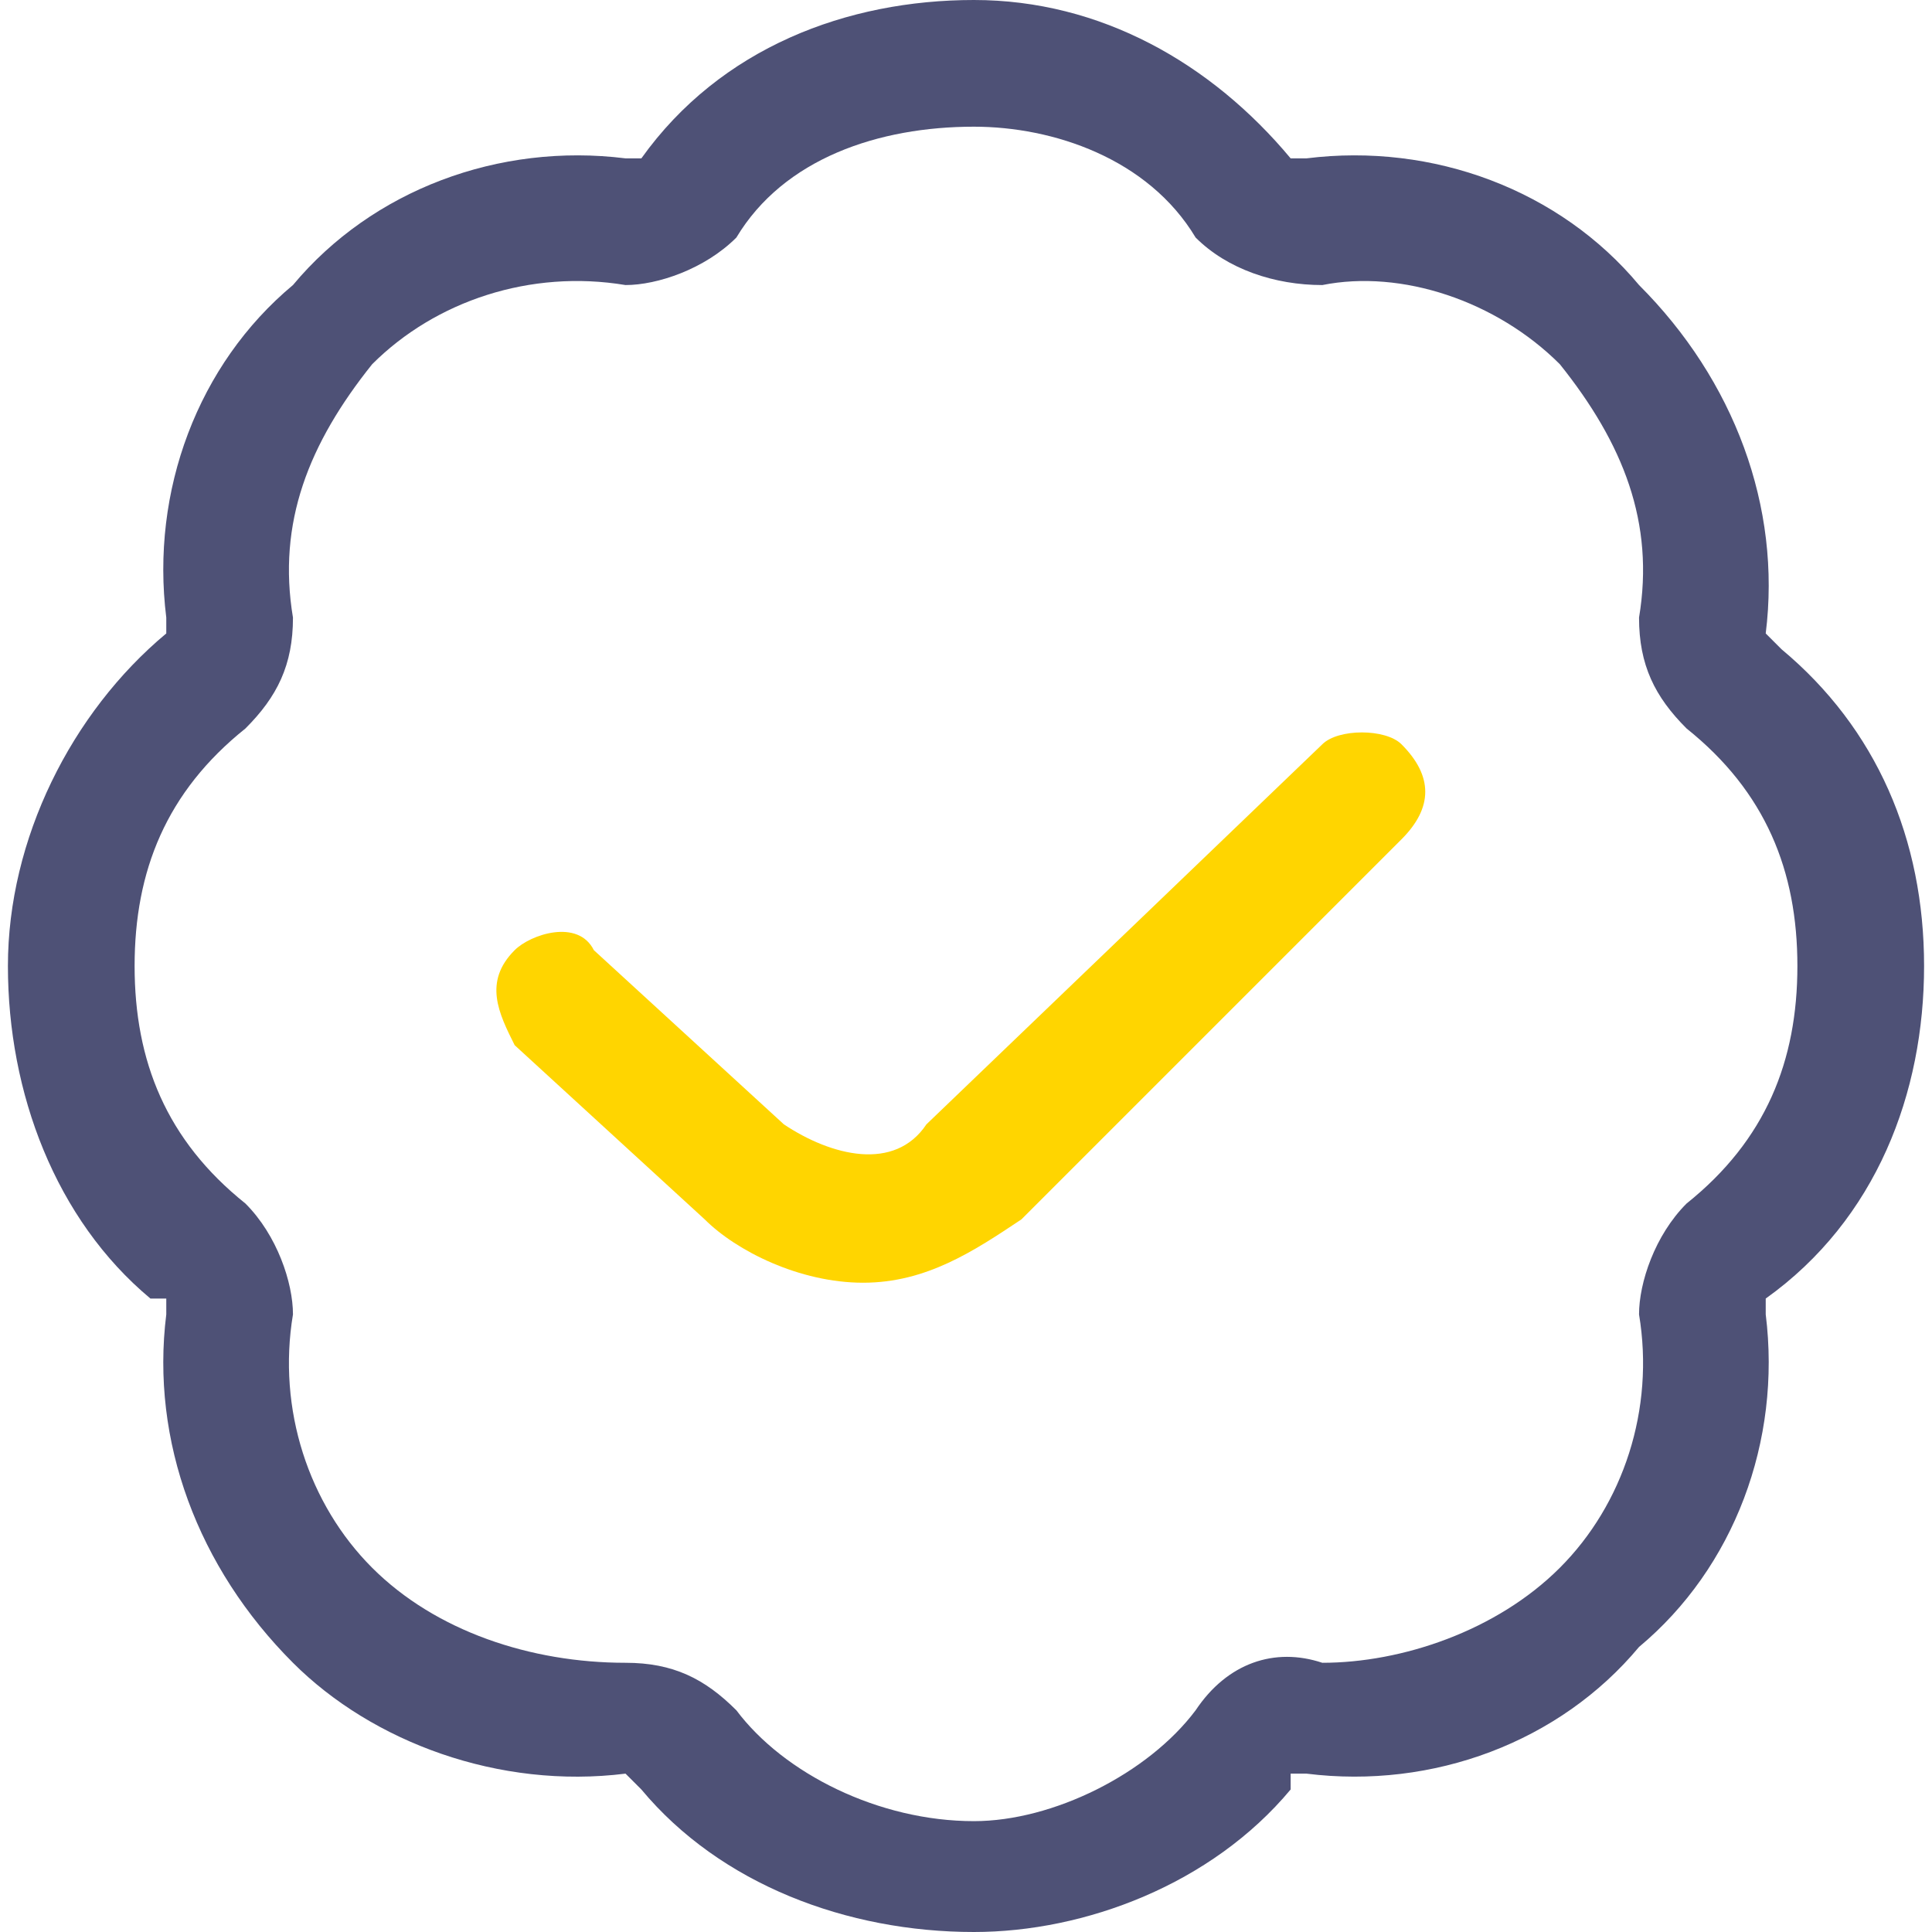
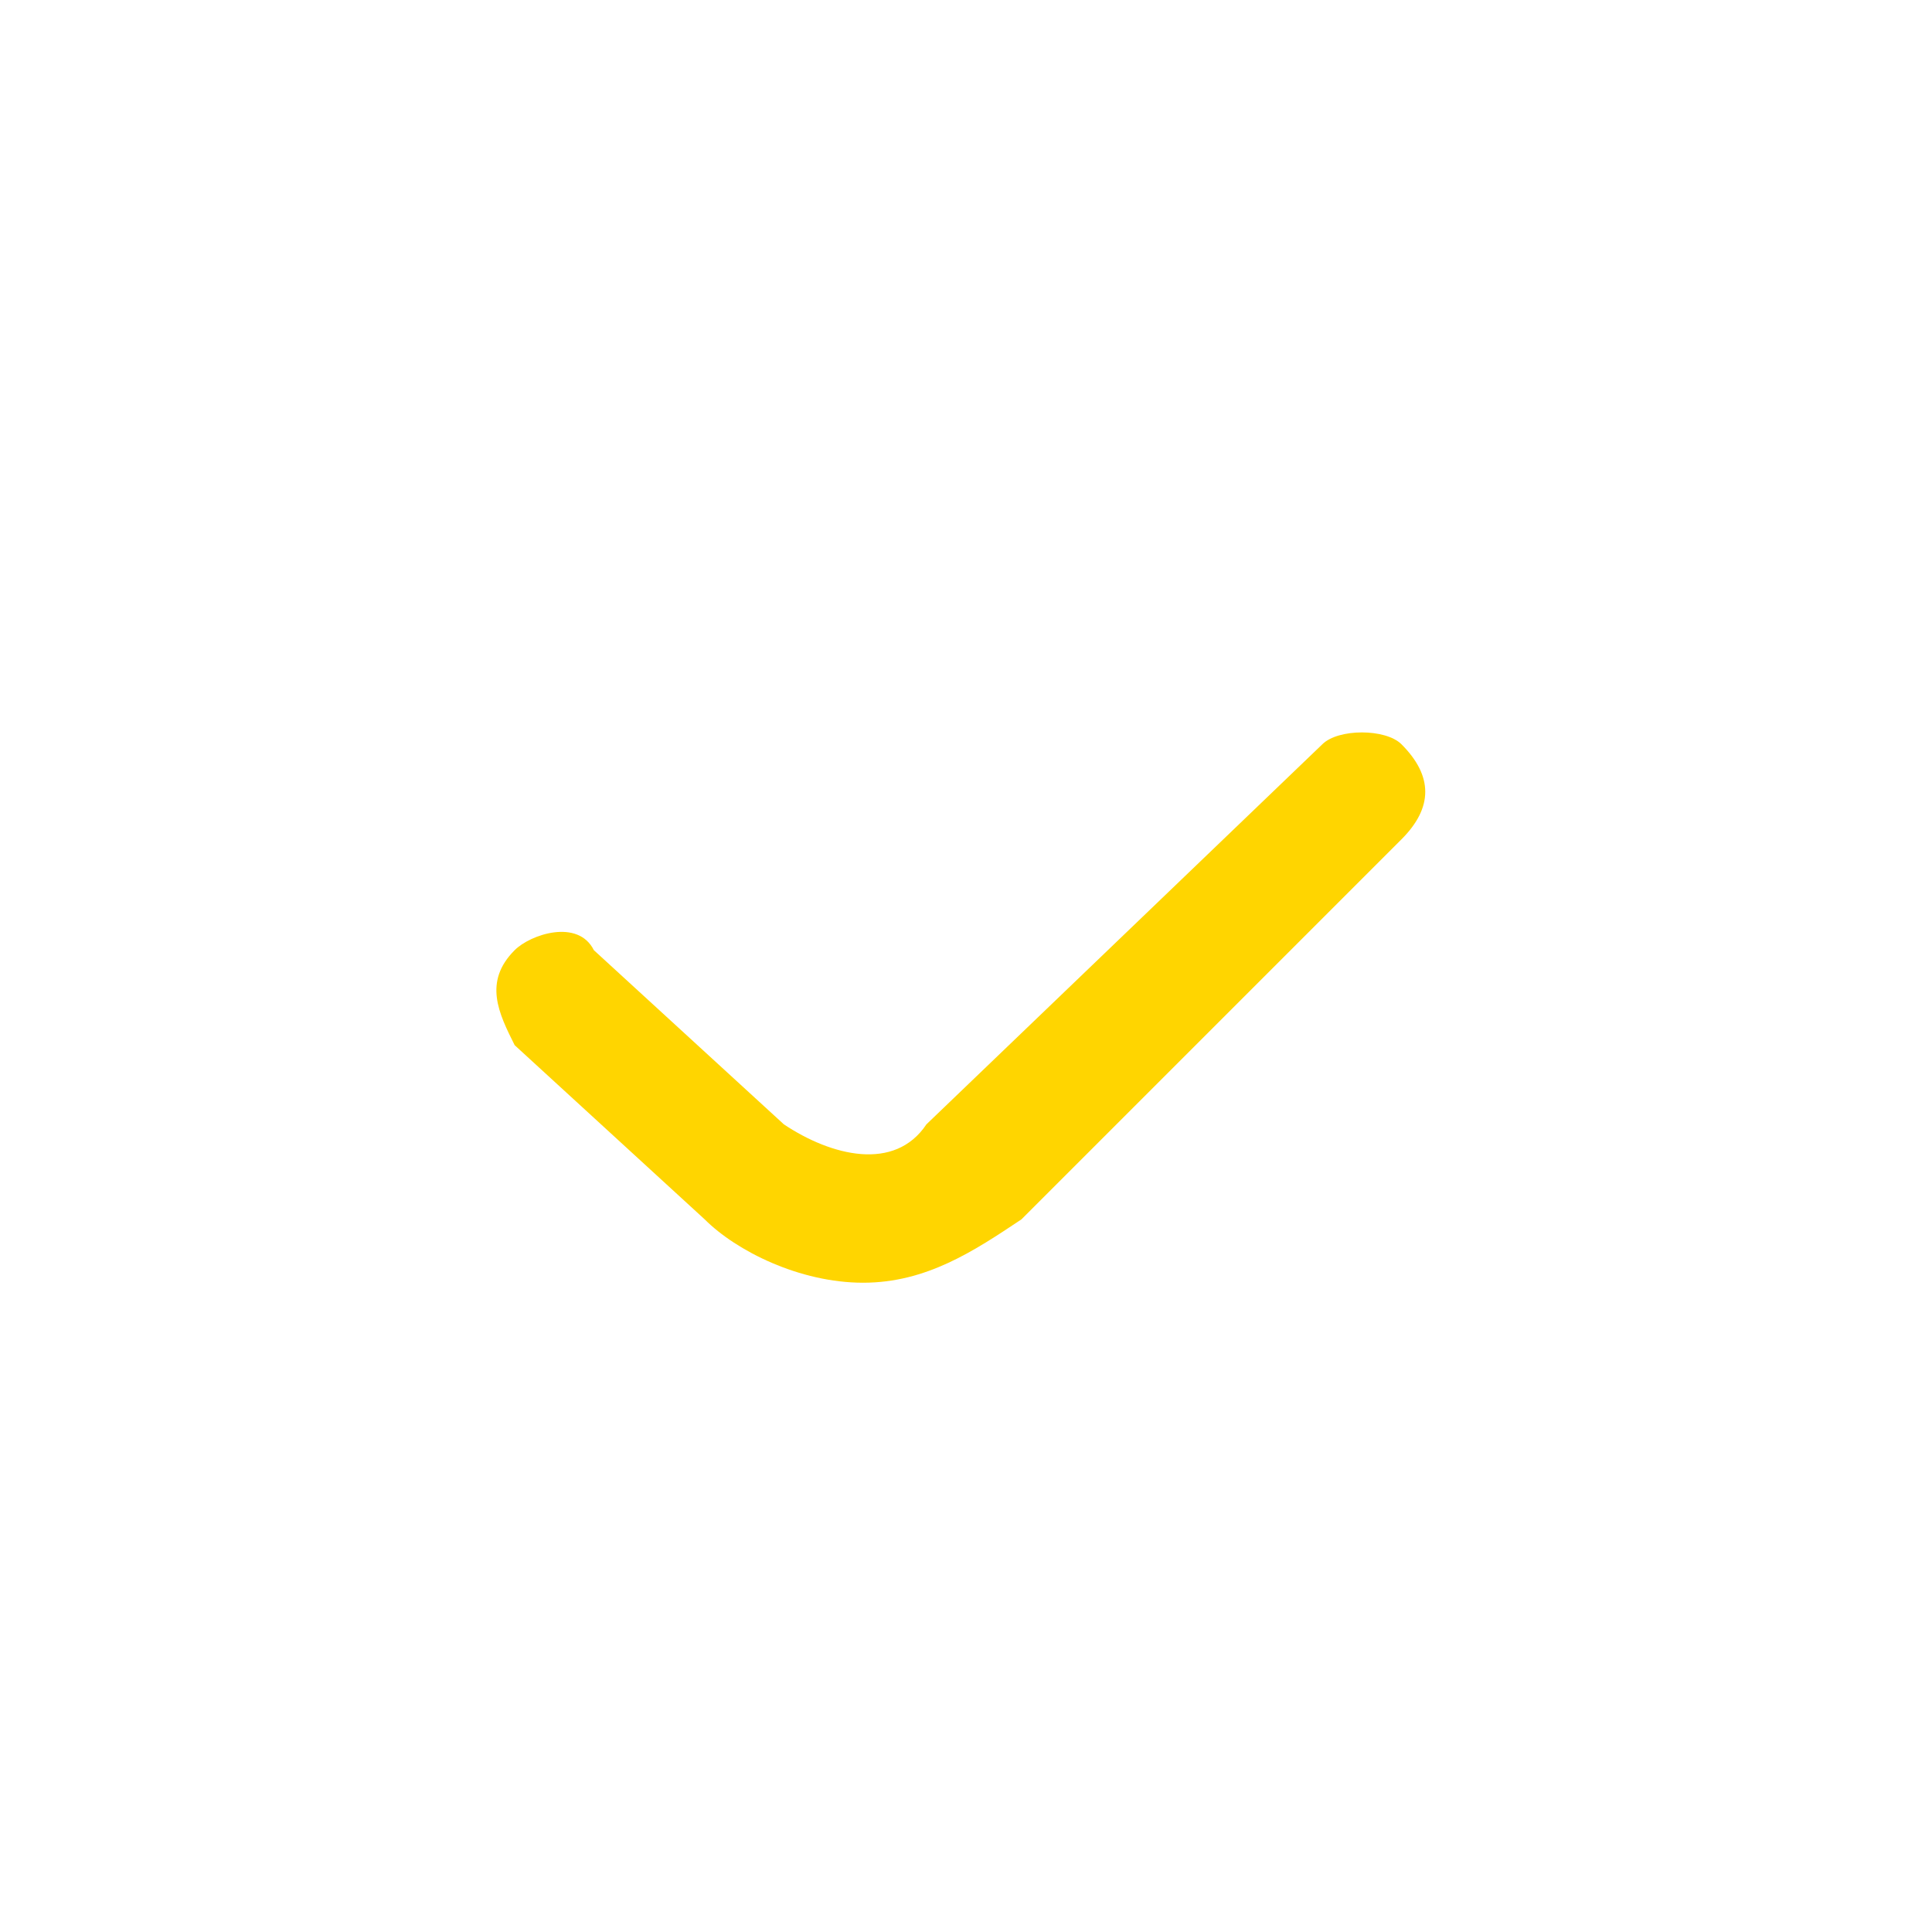
<svg xmlns="http://www.w3.org/2000/svg" xml:space="preserve" width="30px" height="30px" version="1.1" style="shape-rendering:geometricPrecision; text-rendering:geometricPrecision; image-rendering:optimizeQuality; fill-rule:evenodd; clip-rule:evenodd" viewBox="0 0 1.21 1.22">
  <defs>
    <style type="text/css">
   
    .fil0 {fill:#FFD500}
    .fil1 {fill:#4E5176}
   
  </style>
  </defs>
  <g id="Слой_x0020_1">
    <path class="fil0" d="M0.64 0.77l0.24 -0.24c0.02,-0.02 0.02,-0.04 0,-0.06 -0.01,-0.01 -0.04,-0.01 -0.05,0l-0.25 0.24c-0.02,0.03 -0.06,0.02 -0.09,0l-0.12 -0.11c-0.01,-0.02 -0.04,-0.01 -0.05,0 -0.02,0.02 -0.01,0.04 0,0.06l0.12 0.11c0.02,0.02 0.06,0.04 0.1,0.04 0.04,0 0.07,-0.02 0.1,-0.04z" />
-     <path class="fil1" d="M1.11 0.82c0.07,-0.05 0.1,-0.13 0.1,-0.21 0,-0.08 -0.03,-0.15 -0.09,-0.2l-0.01 -0.01 0 0c0.01,-0.08 -0.02,-0.16 -0.08,-0.22 -0.05,-0.06 -0.13,-0.09 -0.21,-0.08l0 0 -0.01 0c-0.05,-0.06 -0.12,-0.1 -0.2,-0.1 -0.08,0 -0.16,0.03 -0.21,0.1l0 0 -0.01 0c-0.08,-0.01 -0.16,0.02 -0.21,0.08 -0.06,0.05 -0.09,0.13 -0.08,0.21l0 0.01 0 0c-0.06,0.05 -0.1,0.13 -0.1,0.21 0,0.08 0.03,0.16 0.09,0.21l0.01 0 0 0.01c-0.01,0.08 0.02,0.16 0.08,0.22 0.05,0.05 0.13,0.08 0.21,0.07l0 0 0.01 0.01c0.05,0.06 0.13,0.09 0.21,0.09 0.07,0 0.15,-0.03 0.2,-0.09l0 -0.01 0.01 0c0.08,0.01 0.16,-0.02 0.21,-0.08 0.06,-0.05 0.09,-0.13 0.08,-0.21l0 0 0 -0.01zm-0.72 0.23c0,0 0,0 0,0 -0.06,0 -0.12,-0.02 -0.16,-0.06 -0.04,-0.04 -0.06,-0.1 -0.05,-0.16 0,-0.02 -0.01,-0.05 -0.03,-0.07 -0.05,-0.04 -0.07,-0.09 -0.07,-0.15 0,-0.06 0.02,-0.11 0.07,-0.15 0.02,-0.02 0.03,-0.04 0.03,-0.07 -0.01,-0.06 0.01,-0.11 0.05,-0.16 0.04,-0.04 0.1,-0.06 0.16,-0.05 0.02,0 0.05,-0.01 0.07,-0.03 0.03,-0.05 0.09,-0.07 0.15,-0.07 0.05,0 0.11,0.02 0.14,0.07 0.02,0.02 0.05,0.03 0.08,0.03 0.05,-0.01 0.11,0.01 0.15,0.05 0.04,0.05 0.06,0.1 0.05,0.16 0,0.03 0.01,0.05 0.03,0.07 0.05,0.04 0.07,0.09 0.07,0.15 0,0.06 -0.02,0.11 -0.07,0.15 -0.02,0.02 -0.03,0.05 -0.03,0.07 0.01,0.06 -0.01,0.12 -0.05,0.16 -0.04,0.04 -0.1,0.06 -0.15,0.06 -0.03,-0.01 -0.06,0 -0.08,0.03 -0.03,0.04 -0.09,0.07 -0.14,0.07 -0.06,0 -0.12,-0.03 -0.15,-0.07 -0.02,-0.02 -0.04,-0.03 -0.07,-0.03z" />
  </g>
</svg>